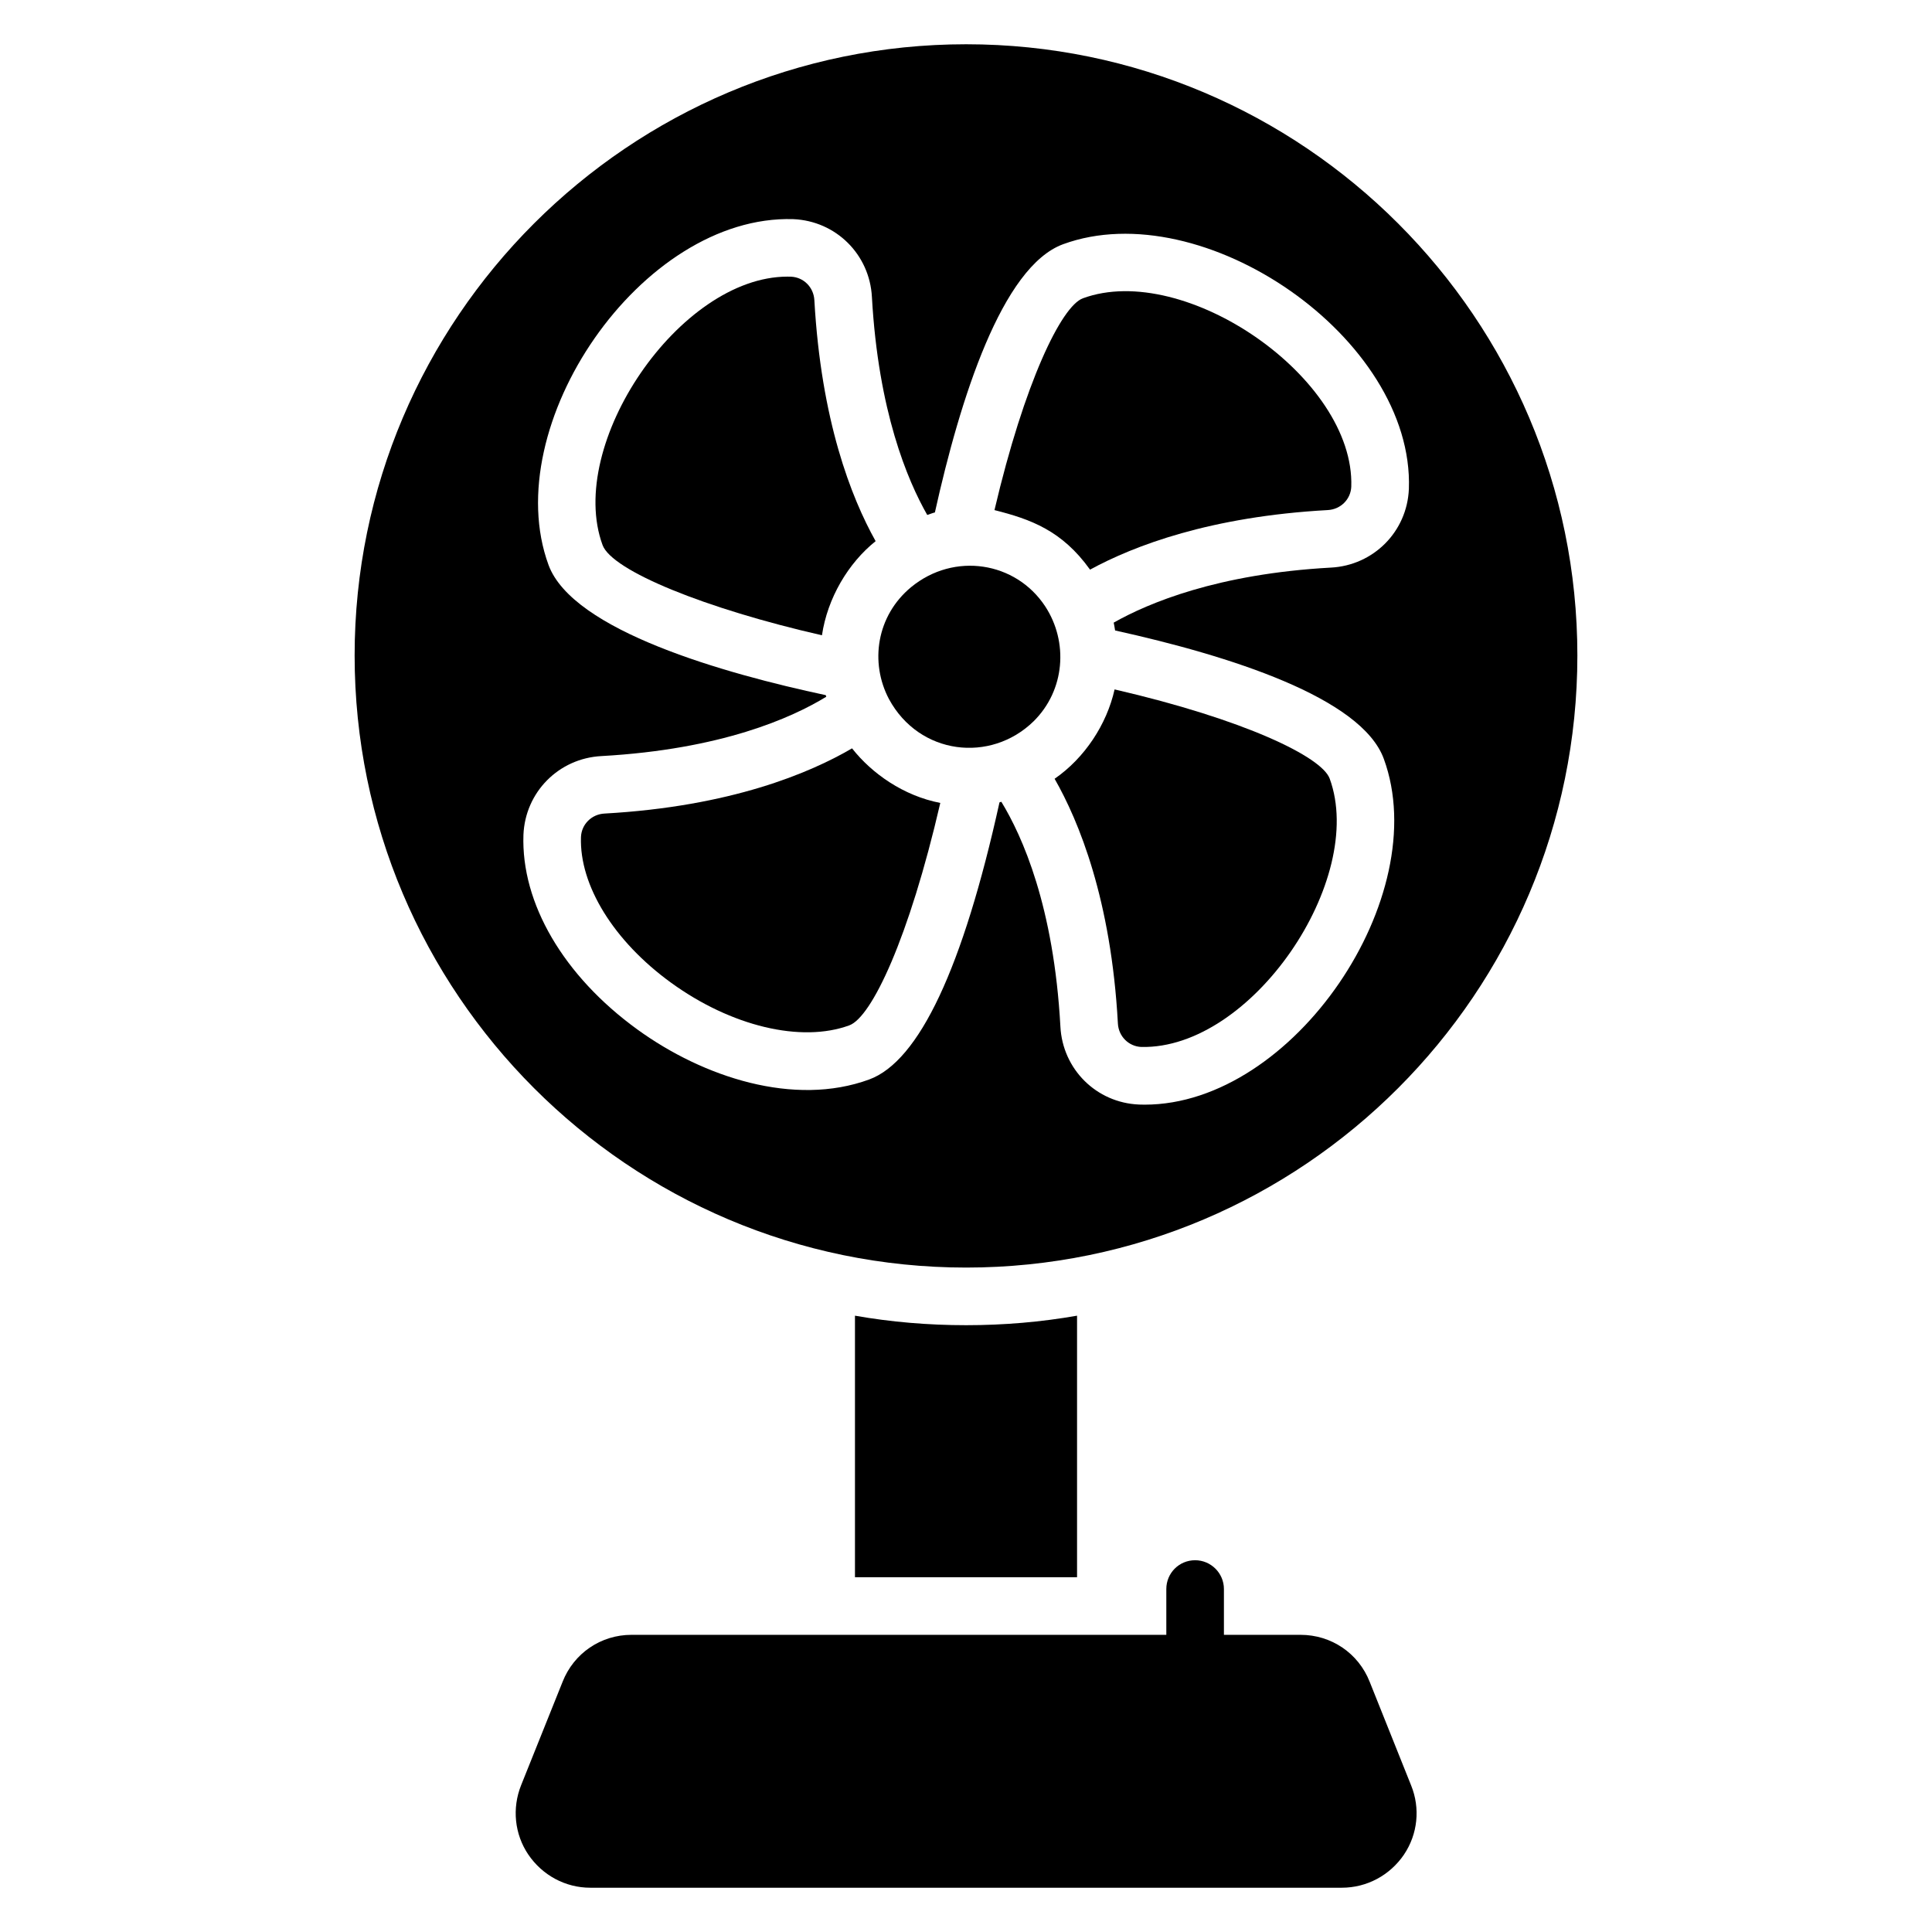
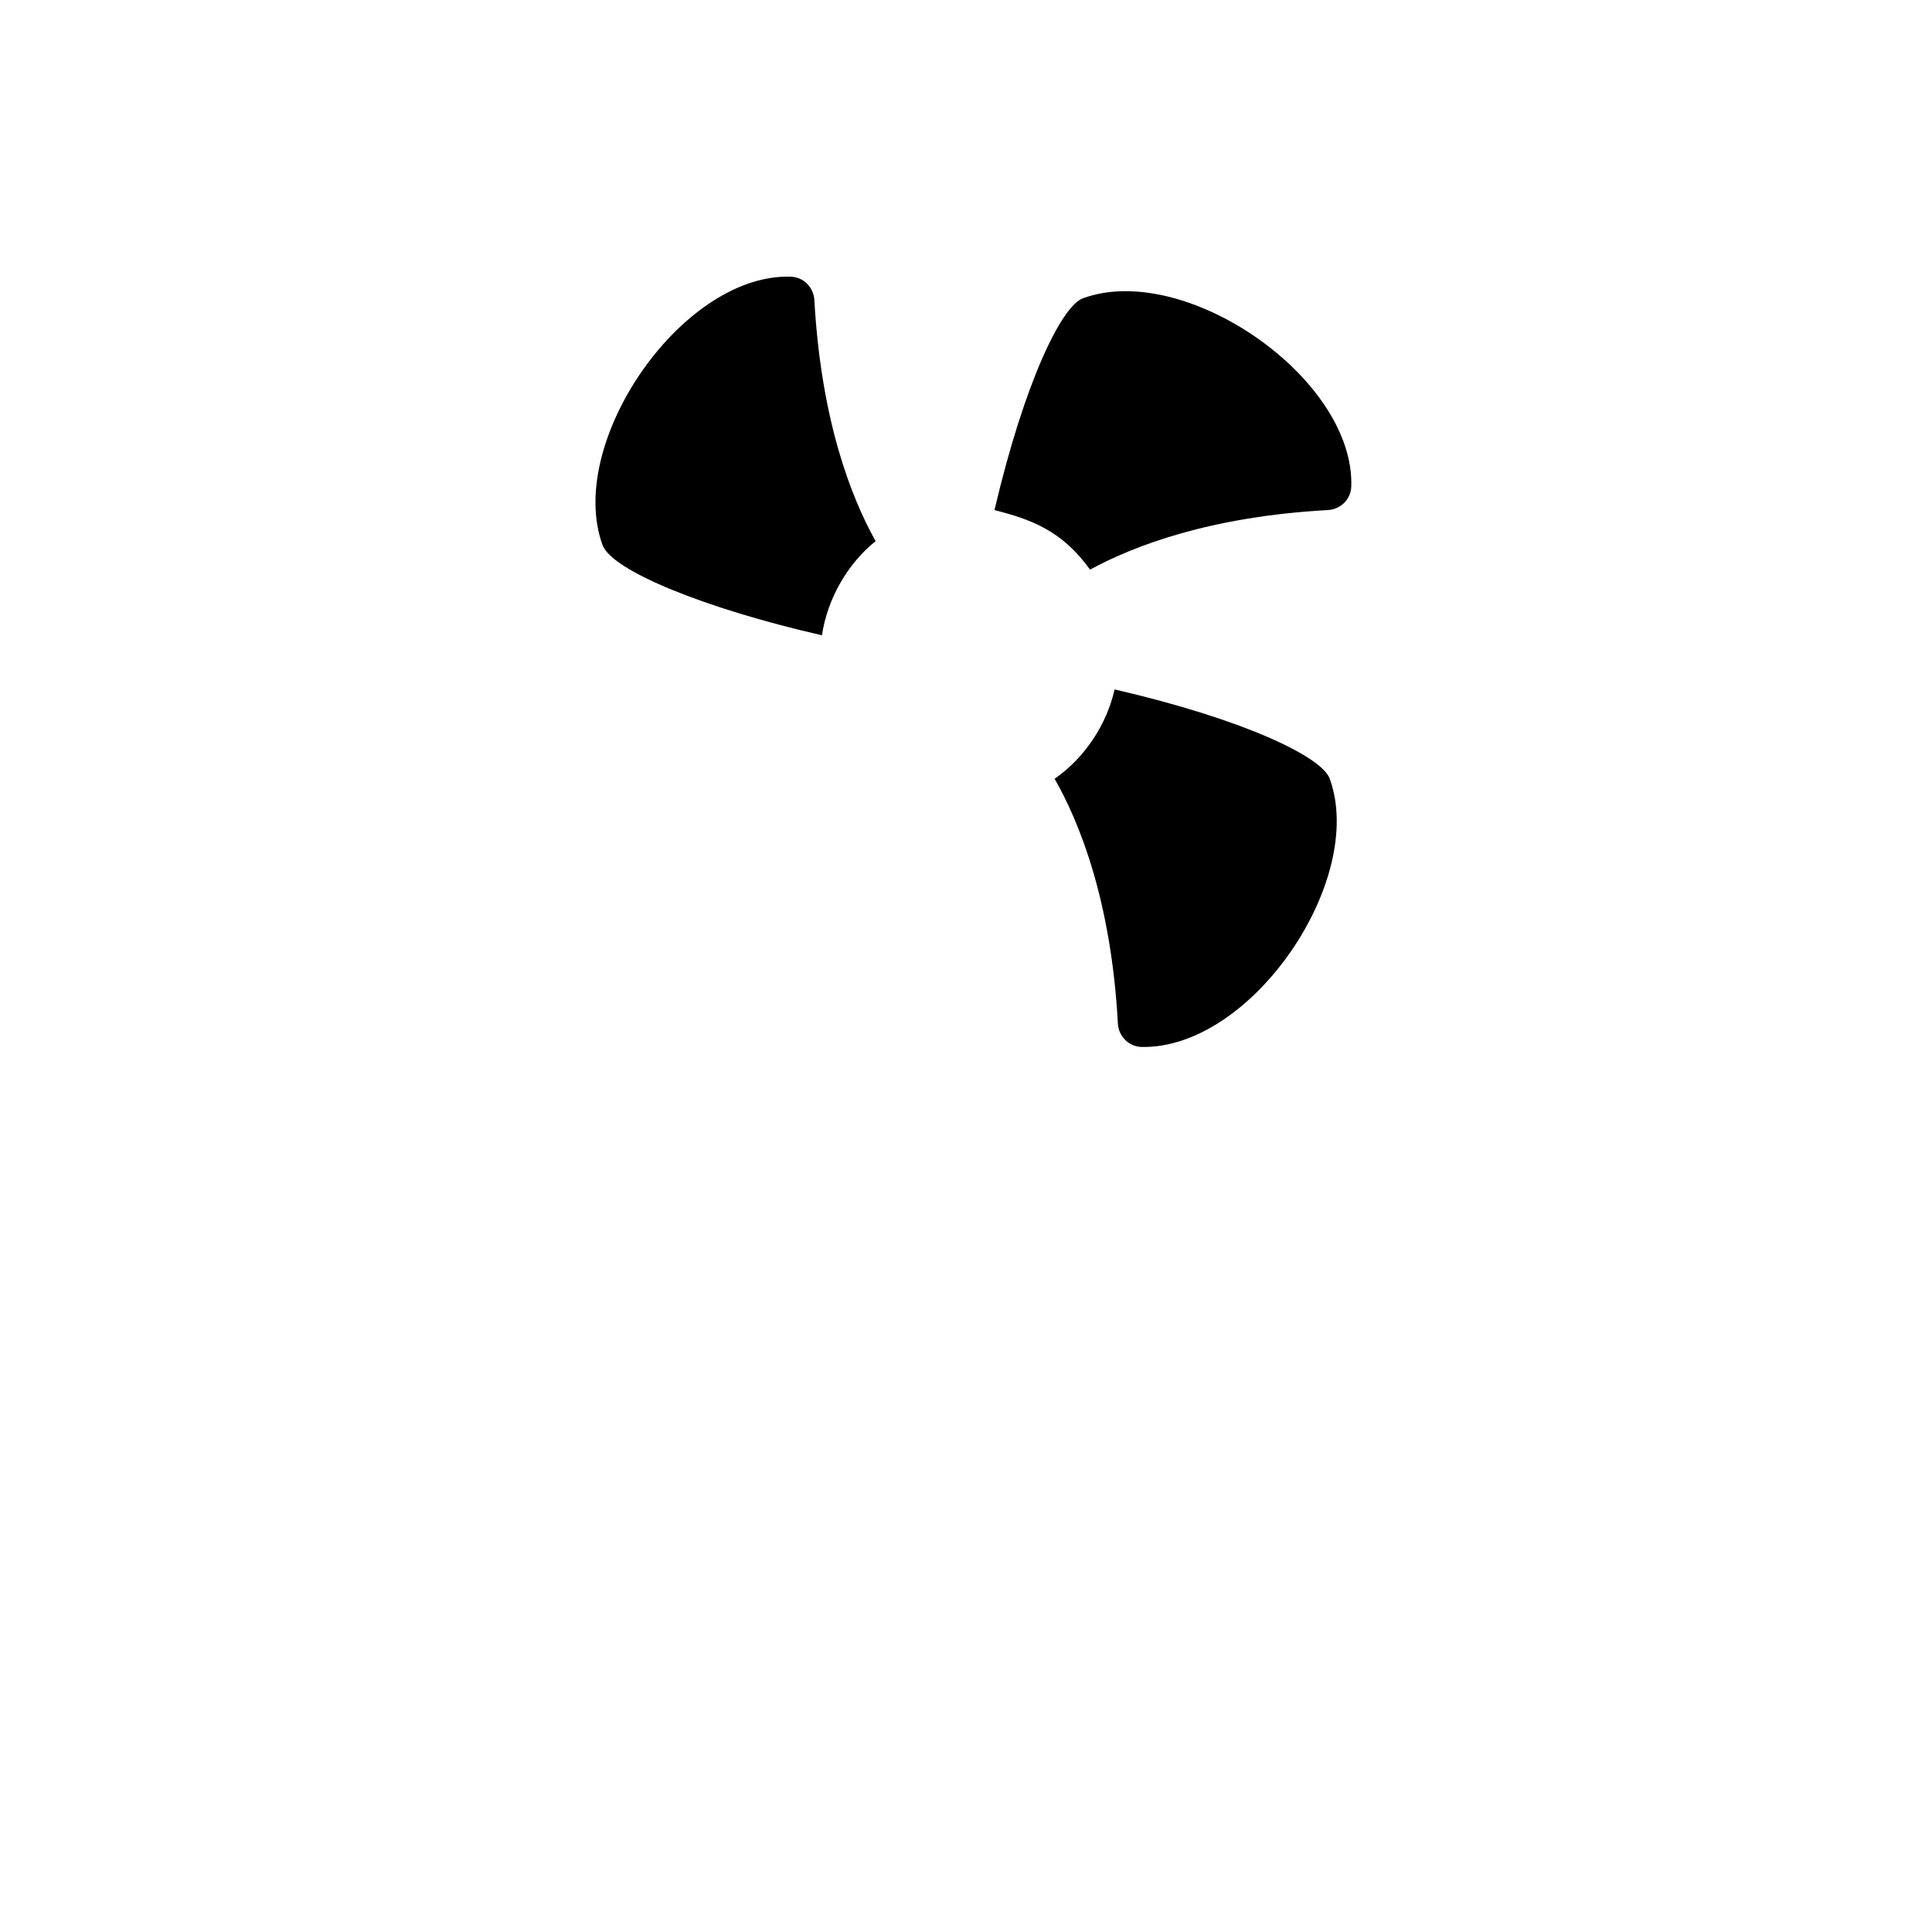
<svg xmlns="http://www.w3.org/2000/svg" fill="#000000" width="800px" height="800px" version="1.1" viewBox="144 144 512 512">
  <g>
-     <path d="m429.43 492.67v69.312h-58.855v-69.312c9.543 1.68 19.391 2.519 29.465 2.519 10 0 19.848-0.84 29.391-2.519z" />
-     <path d="m516.07 635.49c-3.742 5.496-9.848 8.777-16.488 8.777h-199.16c-6.566 0-12.672-3.281-16.41-8.777-3.664-5.422-4.352-12.289-1.91-18.395l10.992-27.406c2.977-7.559 10.152-12.441 18.242-12.441h141.75v-12.137c0-4.199 3.359-7.633 7.633-7.633 4.199 0 7.633 3.434 7.633 7.633v12.137h20.305c8.168 0 15.344 4.887 18.32 12.441l10.992 27.48c2.449 6.031 1.762 12.898-1.902 18.32z" />
    <path d="m376.05 287.41c-6.508-11.625-14.441-31.984-16.234-63.852-0.18-3.43-2.844-6.094-6.207-6.234-0.305-0.012-0.613-0.016-0.922-0.016-28.617 0-58.789 44.449-49 71.137 2.512 6.82 27.301 16.879 58.141 23.91 1.461-9.871 6.965-19.137 14.223-24.945z" />
-     <path d="m385.5 299.56c-9.242 7.621-11.031 20.031-5.906 29.719 8.039 14.82 26.906 17 38.305 5.887 8.375-8.262 9.254-21.066 3.09-30.477-7.805-11.871-24.125-14.43-35.488-5.129z" />
-     <path d="m369.8 342.32c-11.129 6.516-32.113 15.41-65.602 17.281-3.426 0.18-6.094 2.848-6.234 6.211-0.453 12.793 8.695 27.613 23.879 38.621 15.922 11.547 34.461 15.984 47.238 11.293 5.902-2.168 15.785-22.965 24.105-58.938-9.73-1.883-18.125-7.777-23.387-14.469z" />
    <path d="m430.98 223.05c-5.691 2.094-15.496 22.289-23.434 56.133 9.602 2.426 17.887 5.394 25.324 15.777 11.711-6.379 31.926-14.07 63-15.785 3.414-0.18 6.078-2.836 6.231-6.184 0.992-28.785-44.125-59.859-71.121-49.941z" />
    <path d="m423.48 350.38c6.422 11.234 14.984 32.02 16.773 64.852 0.176 3.406 2.836 6.07 6.191 6.223 29.348 0.66 59.727-44.41 49.934-71.117-2.106-5.777-22.609-15.688-57-23.637-2.074 9.285-7.949 18.195-15.898 23.68z" />
-     <path d="m400.04 155.73c-89.312 0-162.06 72.672-162.06 161.98 0 89.465 72.746 162.21 162.06 162.21s161.98-72.746 161.98-162.21c0-89.309-72.672-161.98-161.98-161.98zm96.656 138.69c-30.02 1.66-48.328 9.371-57.555 14.582 0.16 0.688 0.246 1.383 0.371 2.078 30.355 6.703 65.289 17.781 71.211 34.02 13.352 36.426-23.867 91.645-63.363 91.645-0.496 0-0.992-0.012-1.484-0.027-0.016 0-0.031-0.004-0.043-0.004-11.281-0.469-20.23-9.352-20.816-20.664-1.738-31.828-10.094-50.477-15.652-59.57-0.129 0.027-0.039-0.008-0.488 0.152-9.68 43.836-21.285 68.574-34.523 73.438-19.879 7.293-43.949-0.566-61.465-13.266-19.535-14.168-30.816-33.449-30.172-51.57 0.473-11.324 9.355-20.273 20.668-20.867 31.738-1.773 50.406-10.109 59.586-15.723-0.039-0.145-0.098-0.281-0.137-0.422-26.703-5.699-67.039-17.043-73.469-34.504-13.516-36.875 24.52-92.859 64.84-91.645 11.328 0.473 20.277 9.355 20.863 20.668 1.703 30.242 9.387 48.48 14.66 57.727 0.684-0.203 1.332-0.5 2.031-0.668 6.703-30.227 17.785-65.121 33.969-71.078 36.992-13.555 93.059 24.883 91.641 64.84 0 0.016-0.004 0.031-0.004 0.043-0.473 11.273-9.355 20.223-20.668 20.816z" />
  </g>
</svg>